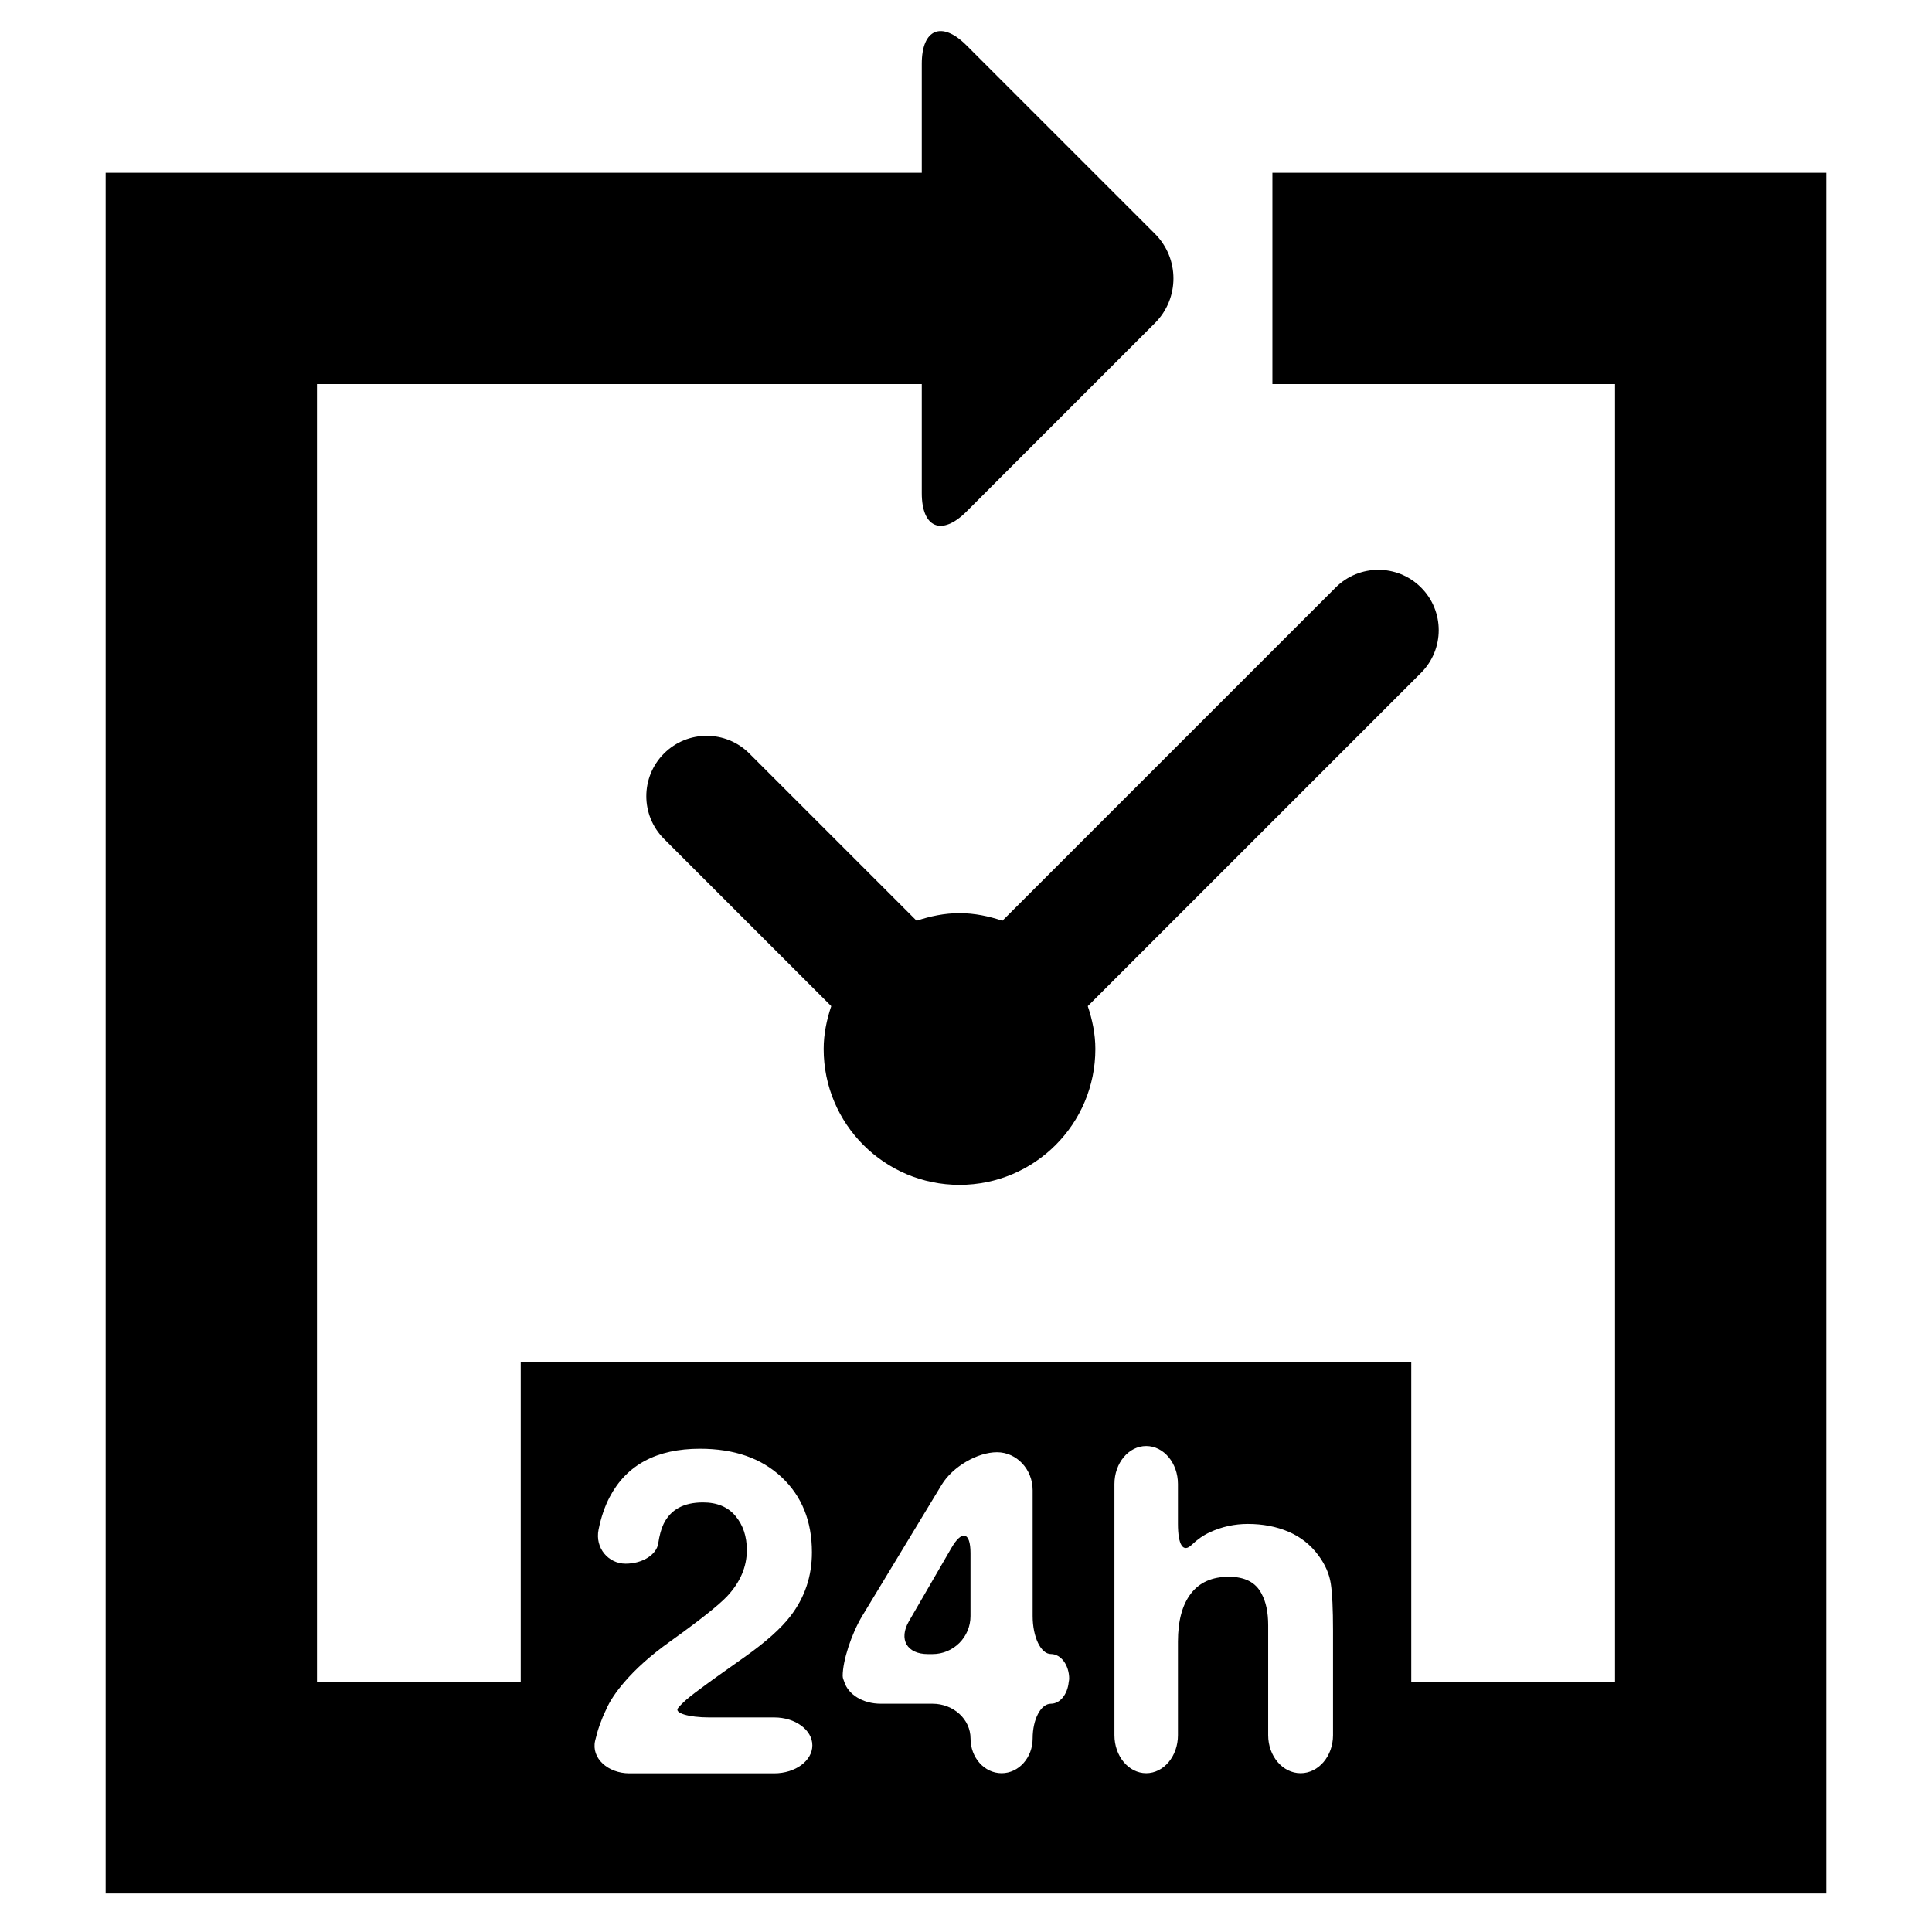
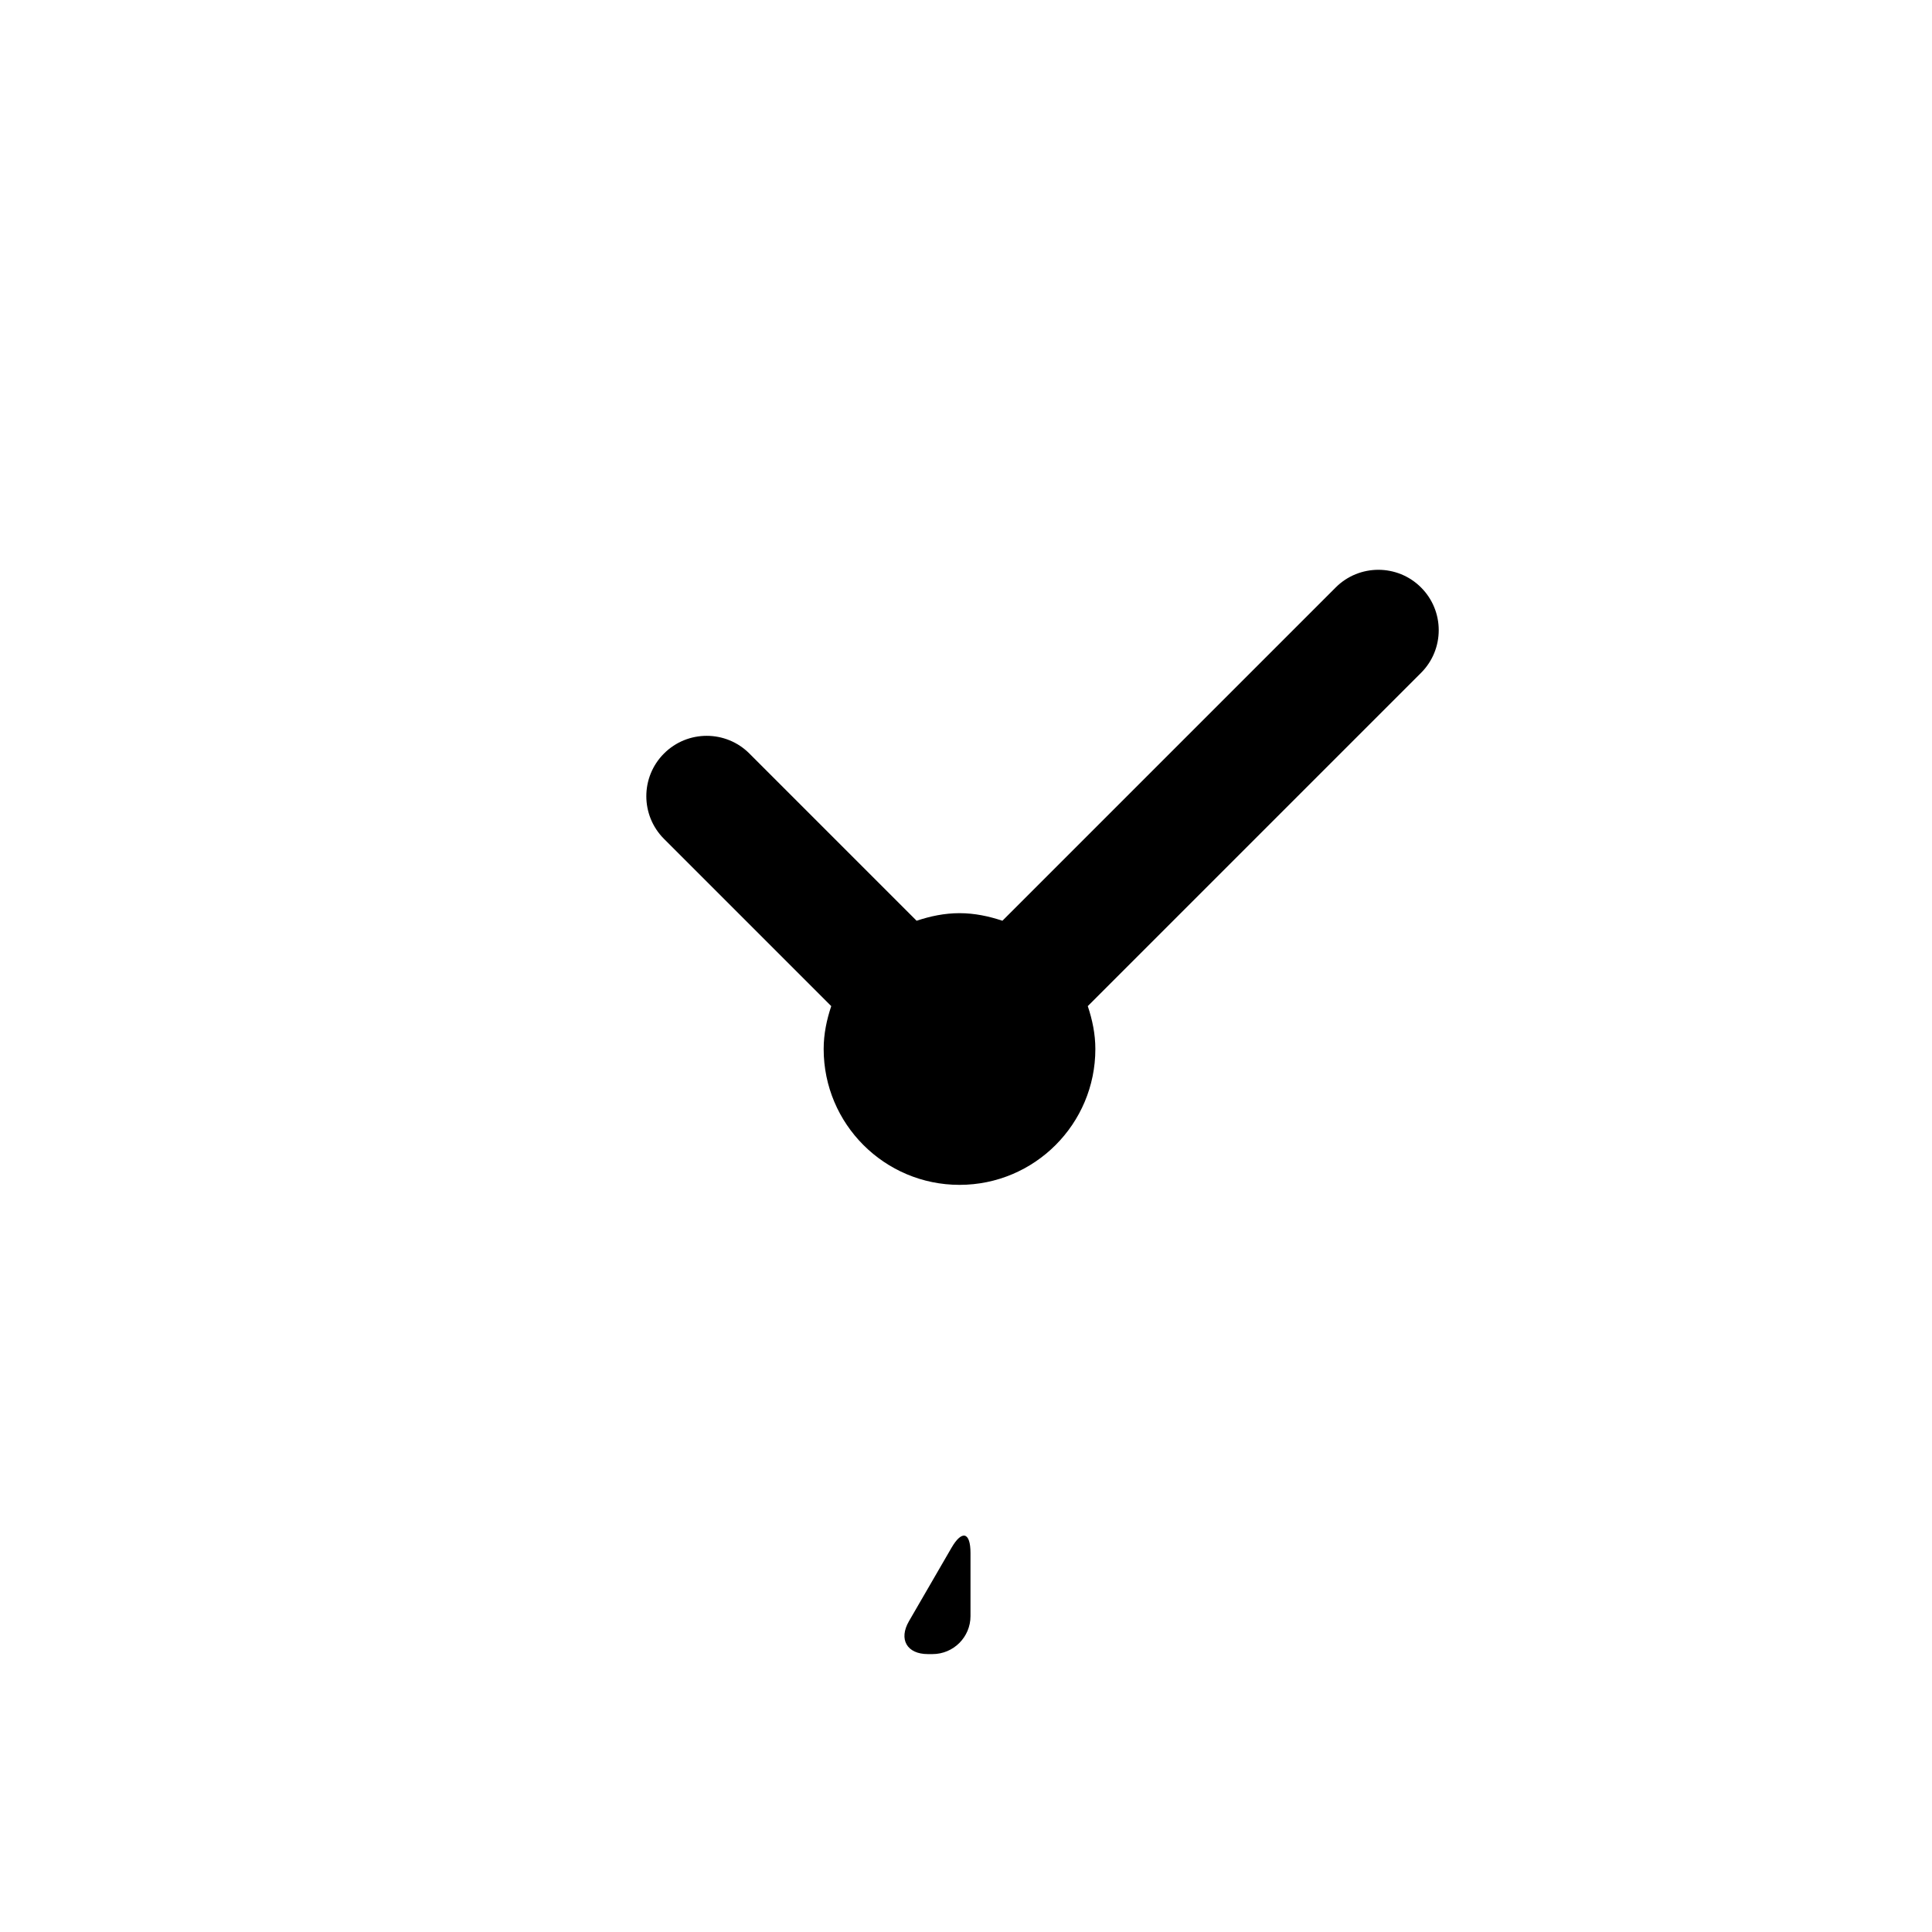
<svg xmlns="http://www.w3.org/2000/svg" version="1.1" id="Capa_1" x="0px" y="0px" width="64px" height="64px" viewBox="0 0 64 64" enable-background="new 0 0 64 64" xml:space="preserve">
  <path d="M47.074,19.461c-0.78-0.781-2.048-0.781-2.828,0l-11.04,11.04c-0.449-0.15-0.921-0.251-1.421-0.251  s-0.972,0.101-1.421,0.251l-5.54-5.54c-0.78-0.781-2.048-0.781-2.828,0c-0.781,0.781-0.781,2.047,0,2.828l5.54,5.54  c-0.15,0.449-0.251,0.921-0.251,1.421c0,2.485,2.015,4.5,4.5,4.5s4.5-2.015,4.5-4.5c0-0.5-0.101-0.972-0.251-1.421l11.04-11.04  C47.855,21.508,47.855,20.242,47.074,19.461z" />
-   <path d="M32.014,1.5c-0.817-0.817-1.479-0.543-1.479,0.613v3.611H3.5v57h57v-57H42.15v7H53.5v43h-6.75V45.125h-29.5v10.599H10.5v-43  h20.035v3.611c0,1.155,0.662,1.429,1.479,0.613l6.245-6.245c0.817-0.817,0.817-2.141,0-2.958L32.014,1.5z M36.917,55.724V49.16  c0-0.696,0.471-1.259,1.052-1.259c0.581,0,1.052,0.564,1.052,1.259v1.318c0,0.696,0.168,0.974,0.458,0.695  c0.185-0.178,0.384-0.316,0.596-0.414c0.4-0.185,0.82-0.277,1.261-0.277c0.494,0,0.944,0.086,1.348,0.258  c0.404,0.173,0.736,0.436,0.996,0.791c0.221,0.3,0.355,0.609,0.404,0.927c0.049,0.317,0.074,0.836,0.074,1.555v1.71v1.758  c0,0.696-0.481,1.259-1.074,1.259c-0.593,0-1.074-0.564-1.074-1.259v-1.758v-1.881c0-0.434-0.073-0.783-0.22-1.049  c-0.191-0.375-0.552-0.561-1.084-0.561c-0.552,0-0.971,0.186-1.256,0.558c-0.286,0.372-0.429,0.903-0.429,1.592v1.341v1.758  c0,0.696-0.471,1.259-1.052,1.259c-0.581,0-1.052-0.564-1.052-1.259V55.724z M28.566,53.524l2.628-4.34  c0.36-0.595,1.181-1.077,1.833-1.077s1.181,0.564,1.181,1.259v4.167c0,0.696,0.271,1.259,0.605,1.259  c0.334,0,0.605,0.368,0.605,0.823c0,0.038-0.012,0.071-0.016,0.108c-0.04,0.401-0.283,0.715-0.589,0.715  c-0.334,0-0.605,0.515-0.605,1.151s-0.461,1.151-1.029,1.151c-0.569,0-1.029-0.515-1.029-1.151s-0.564-1.151-1.259-1.151h-1.717  c-0.596,0-1.073-0.309-1.203-0.715c-0.022-0.067-0.056-0.131-0.056-0.204C27.914,55.013,28.206,54.119,28.566,53.524z   M19.715,57.663c0.083-0.359,0.203-0.7,0.361-1.024c0.125-0.297,0.338-0.603,0.604-0.914c0.374-0.437,0.869-0.886,1.521-1.351  c0.969-0.694,1.596-1.191,1.882-1.491c0.438-0.467,0.657-0.979,0.657-1.535c0-0.453-0.125-0.829-0.376-1.129s-0.61-0.45-1.077-0.45  c-0.64,0-1.075,0.239-1.306,0.716c-0.077,0.16-0.136,0.376-0.177,0.646c-0.055,0.367-0.517,0.668-1.081,0.668  s-1.02-0.515-0.894-1.132c0.083-0.41,0.206-0.768,0.367-1.075c0.561-1.068,1.558-1.601,2.992-1.601c1.133,0,2.034,0.314,2.703,0.941  c0.67,0.627,1.005,1.458,1.005,2.491c0,0.792-0.237,1.496-0.71,2.111c-0.311,0.408-0.821,0.863-1.531,1.365l-0.843,0.598  c-0.116,0.082-0.22,0.157-0.32,0.23c-0.354,0.256-0.611,0.452-0.762,0.582c-0.097,0.084-0.187,0.174-0.268,0.271  c-0.136,0.162,0.342,0.312,1.037,0.312h2.152c0.696,0,1.259,0.415,1.259,0.926s-0.564,0.926-1.259,0.926h-4.809  C20.146,58.742,19.58,58.249,19.715,57.663z" />
  <path d="M30.738,54.794h0.152c0.696,0,1.259-0.564,1.259-1.259v-2.09c0-0.696-0.283-0.772-0.631-0.17l-1.408,2.43  C29.762,54.306,30.043,54.794,30.738,54.794z" />
</svg>